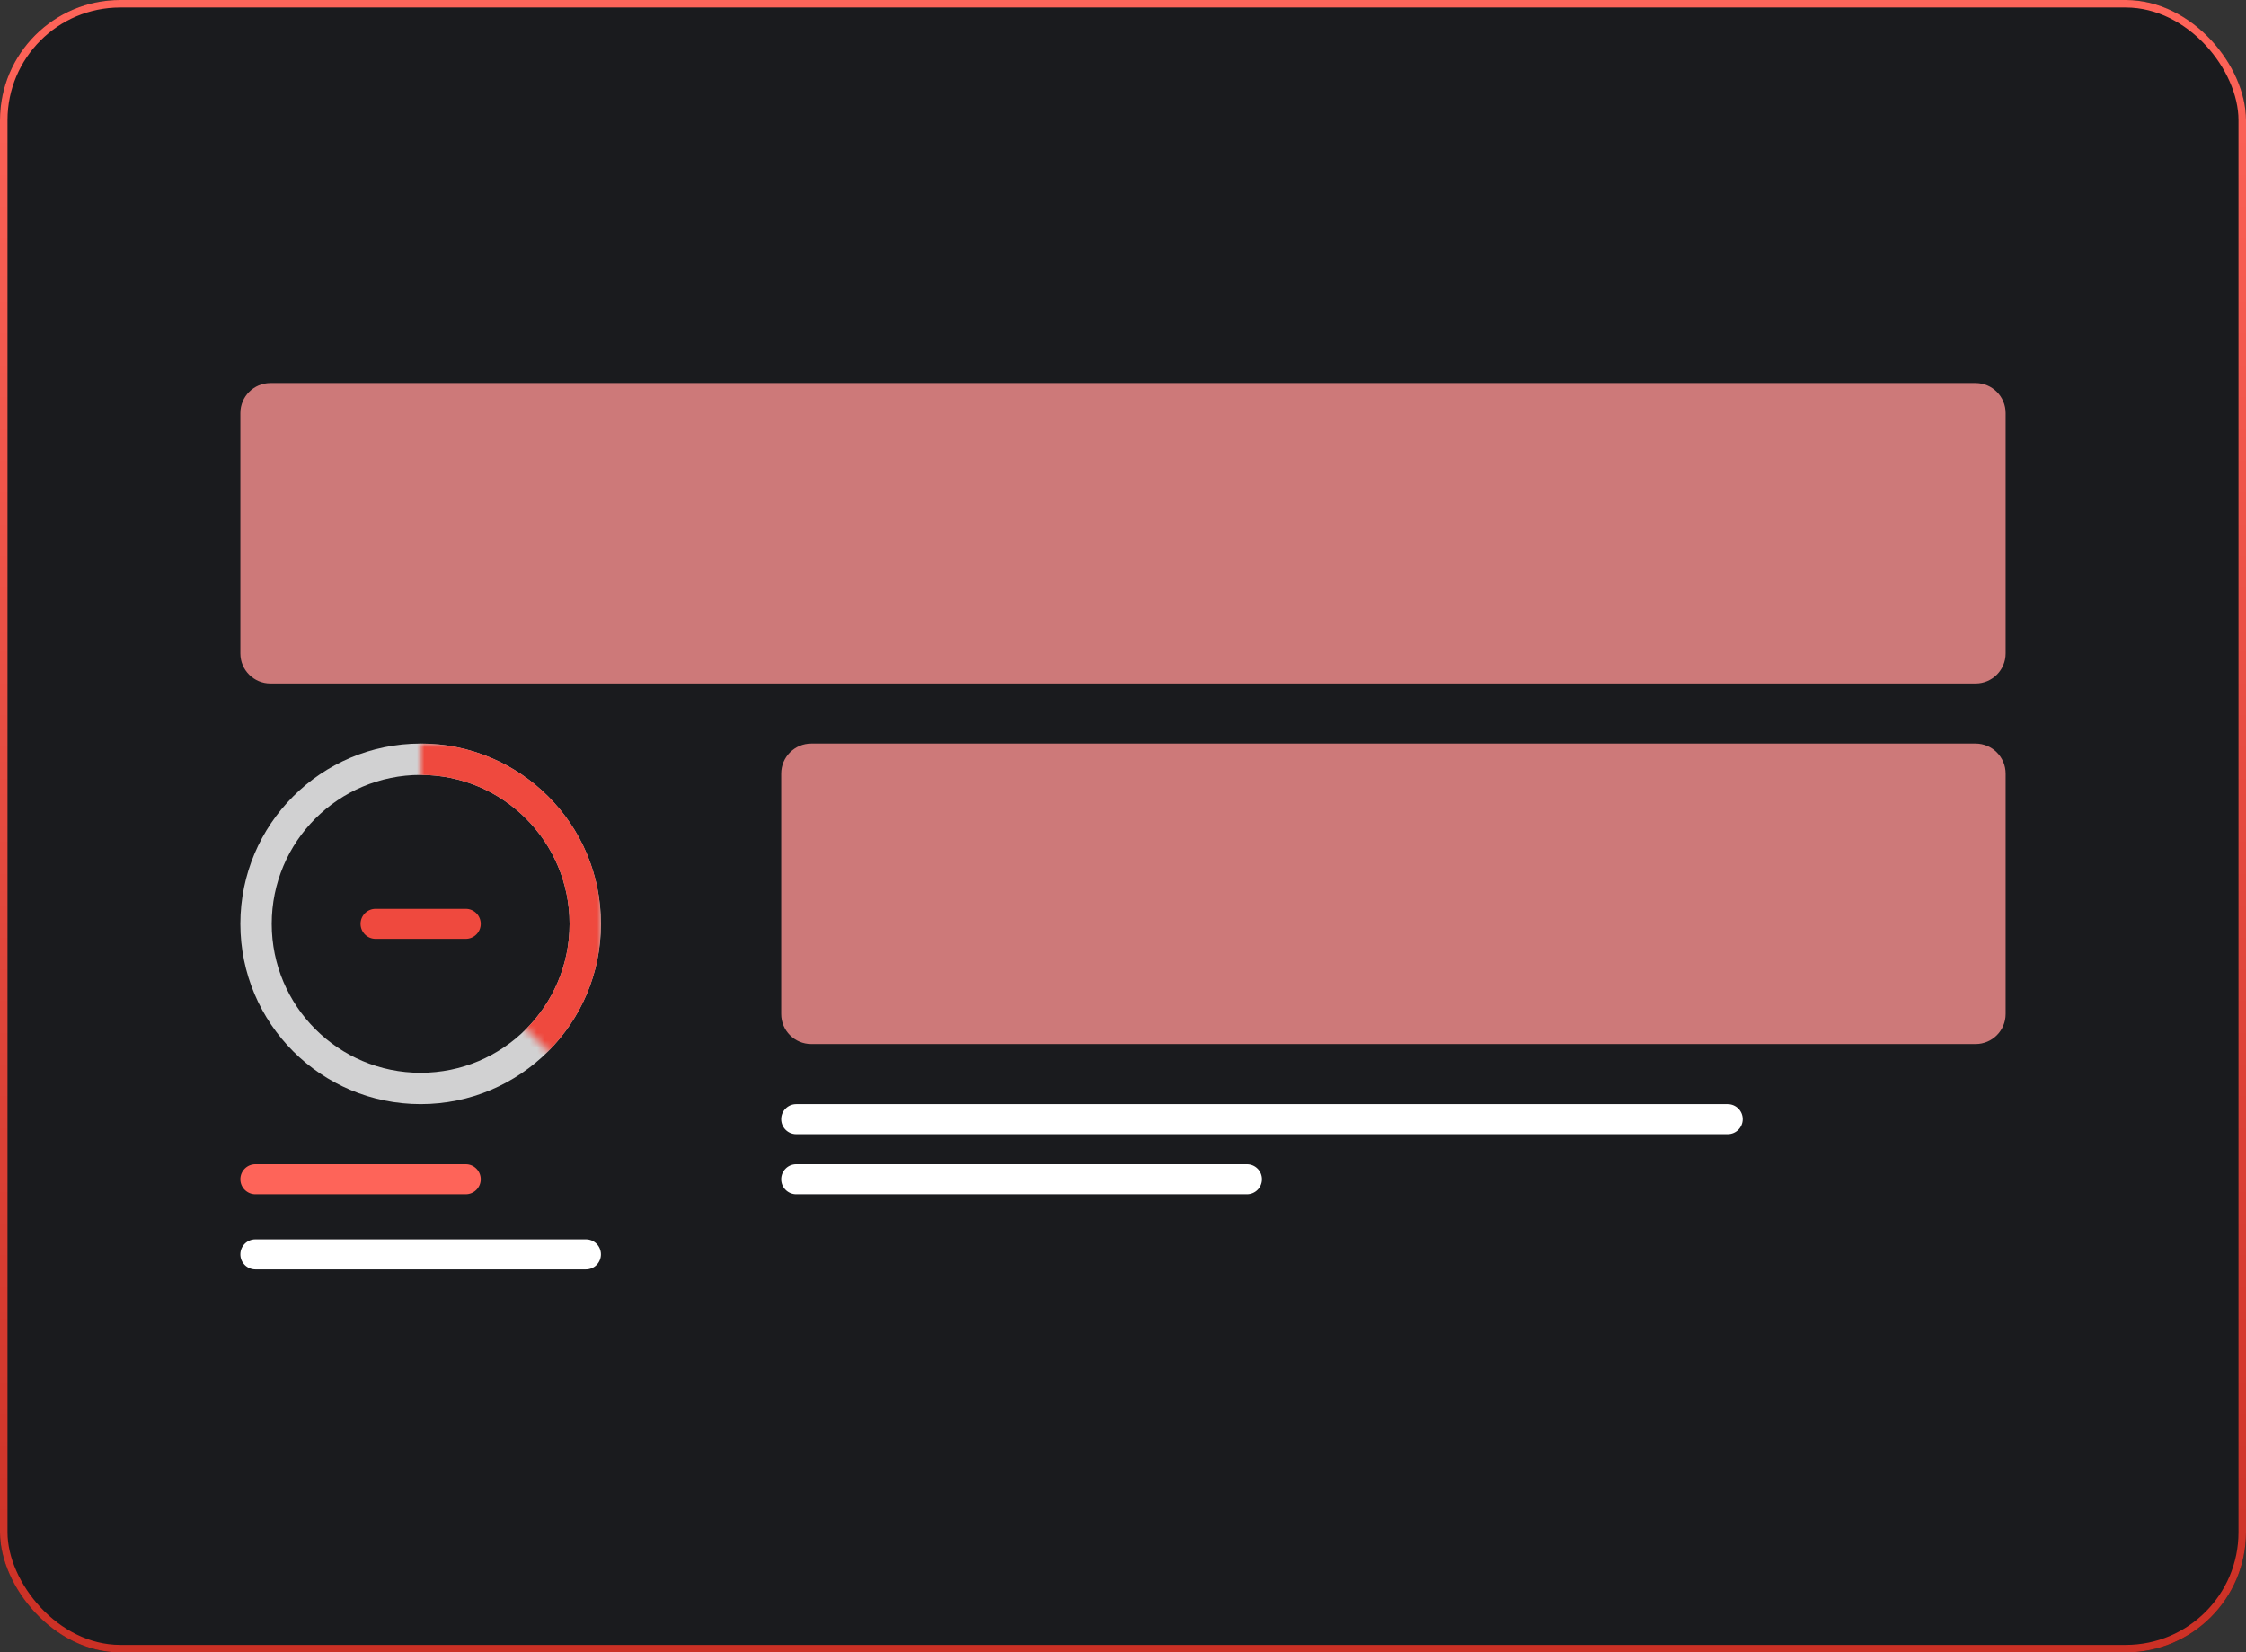
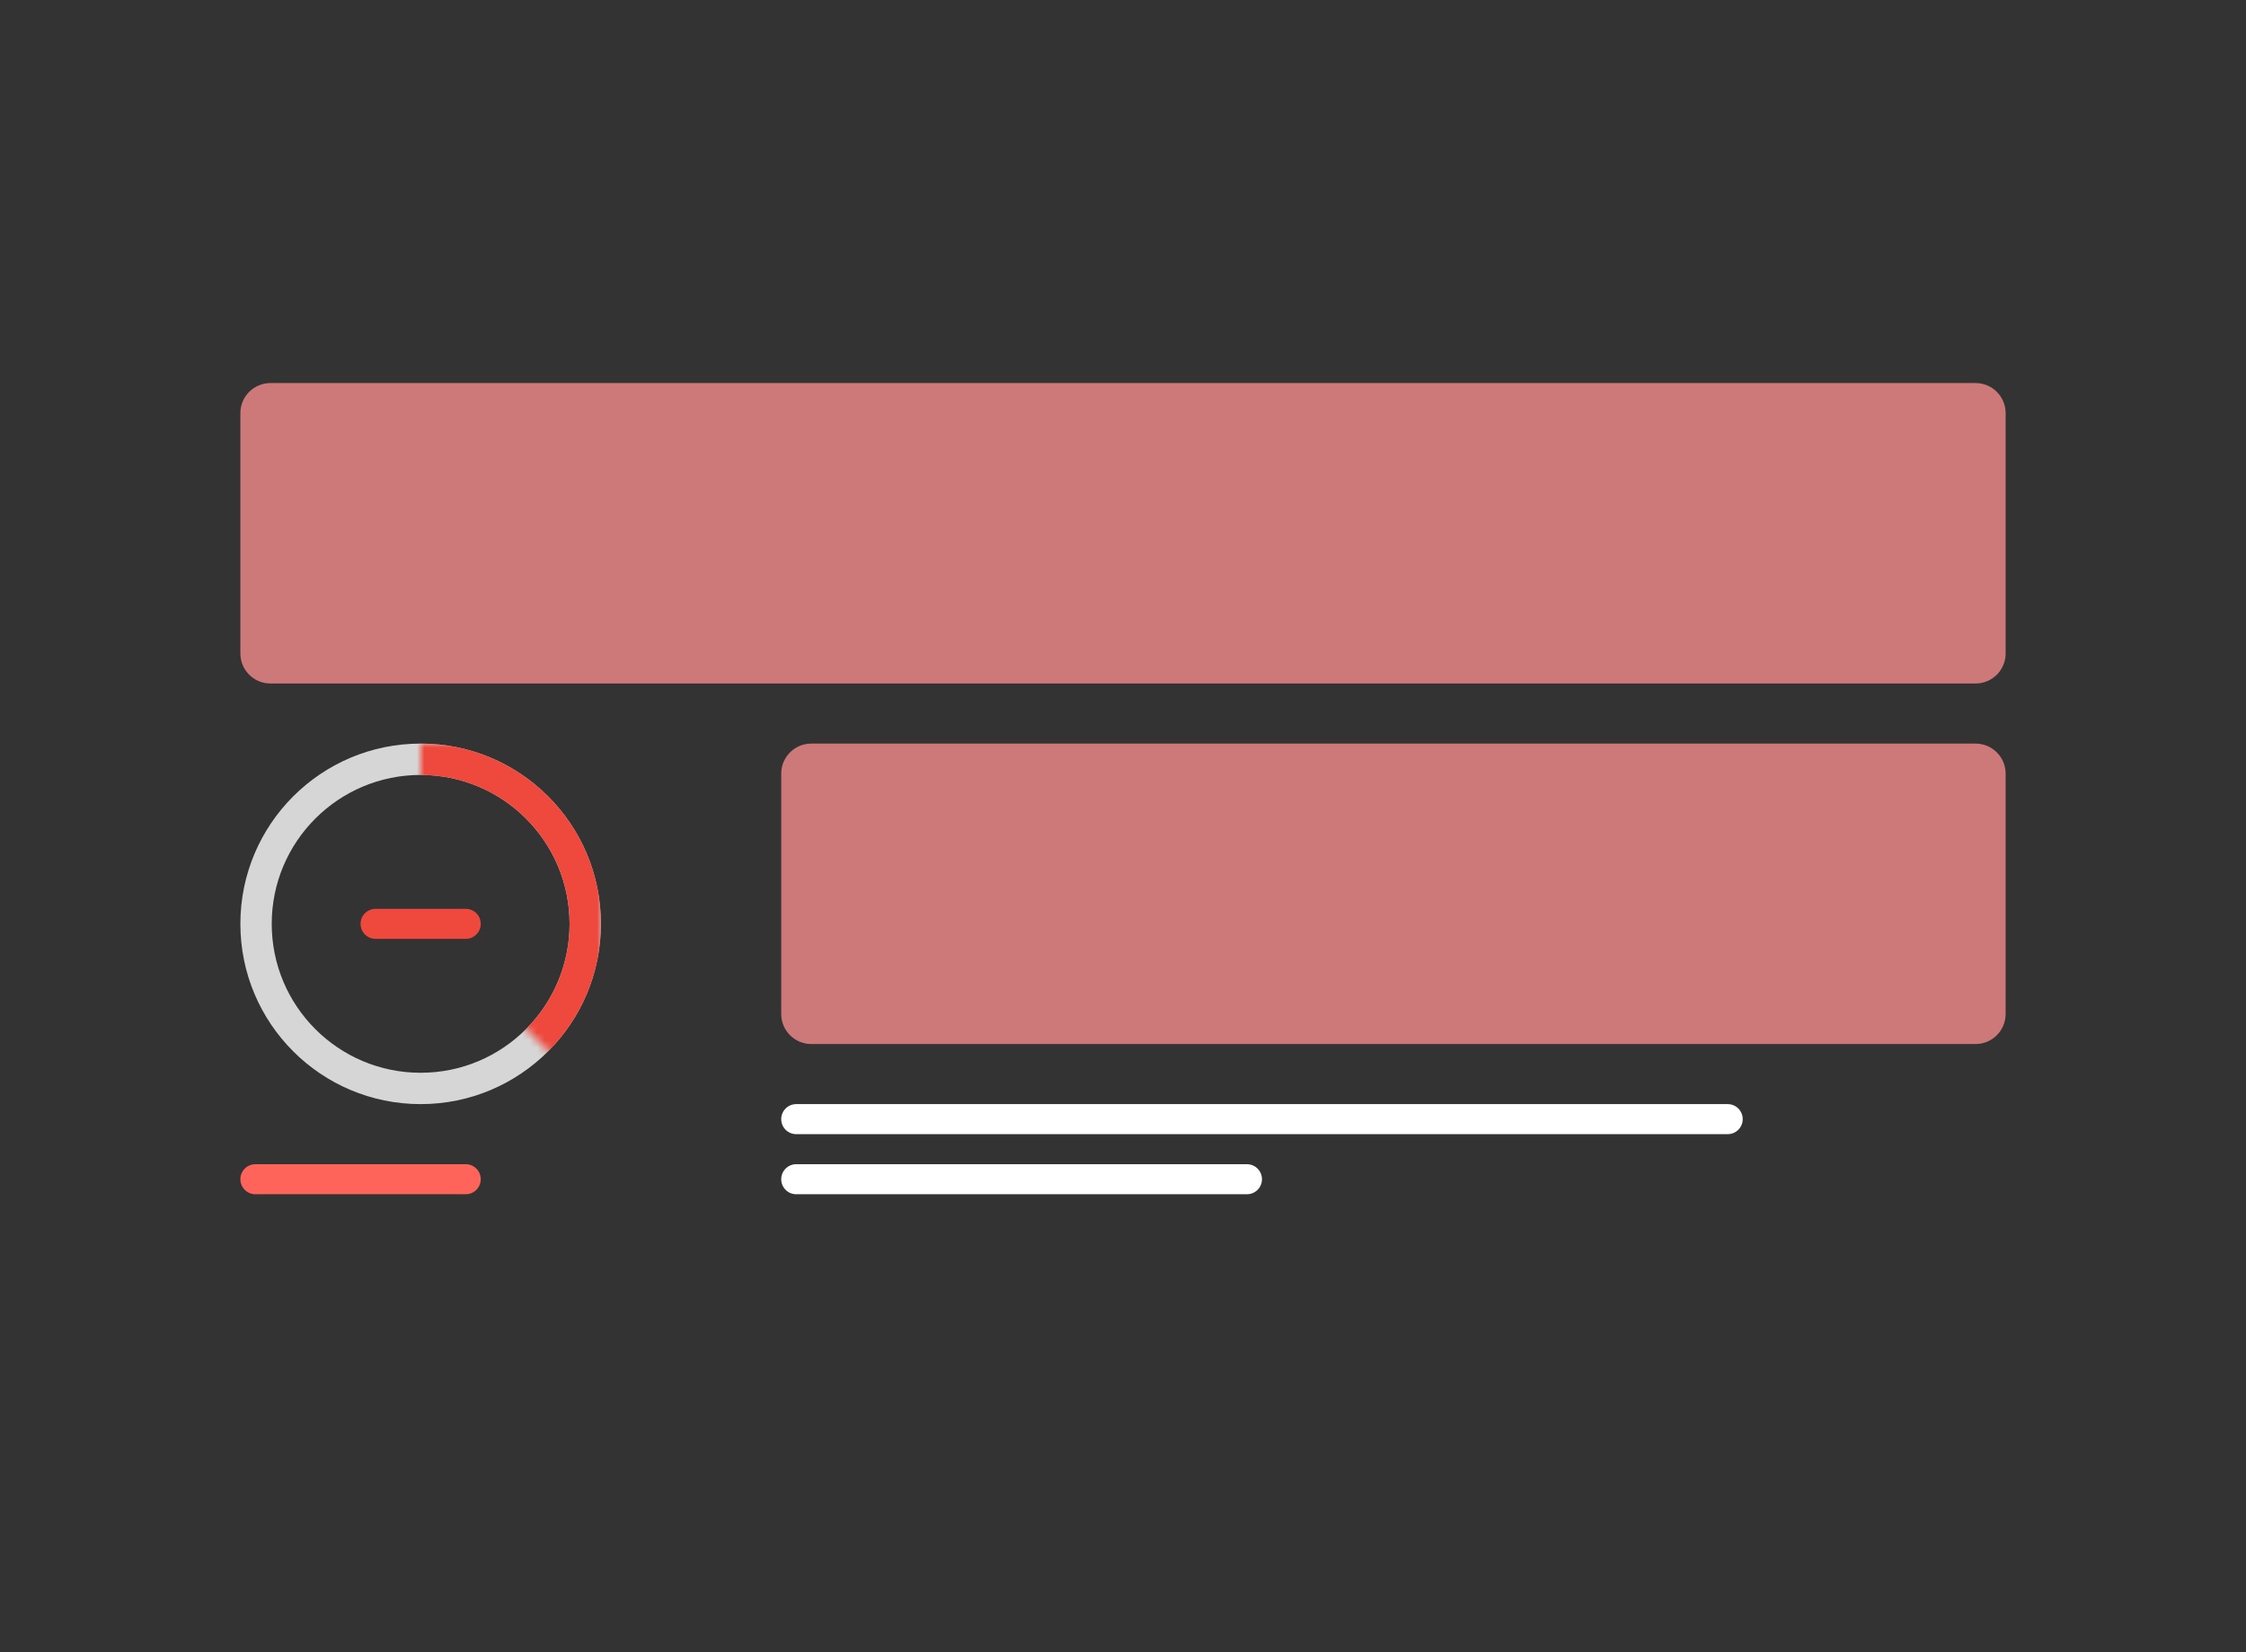
<svg xmlns="http://www.w3.org/2000/svg" width="299" height="220" viewBox="0 0 299 220" fill="none">
  <rect x="0" y="0" width="299" height="220" fill="#333333" stroke="none" />
-   <rect width="299" height="220" rx="16" fill="#111215" />
-   <rect x="0.5" y="0.5" width="298" height="219" rx="15.5" fill="#1A1B1E" stroke="url(#paint0_linear)" />
  <path opacity="0.8" fill-rule="evenodd" clip-rule="evenodd" d="M80 123C80 136.255 69.255 147 56 147C42.745 147 32 136.255 32 123C32 109.745 42.745 99 56 99C69.255 99 80 109.745 80 123ZM75.826 123C75.826 133.95 66.95 142.826 56 142.826C45.05 142.826 36.174 133.95 36.174 123C36.174 112.05 45.05 103.174 56 103.174C66.95 103.174 75.826 112.05 75.826 123Z" fill="white" />
  <mask id="mask0" mask-type="alpha" maskUnits="userSpaceOnUse" x="56" y="99" width="24" height="48">
    <path fill-rule="evenodd" clip-rule="evenodd" d="M56 99H80V147L56 123V99Z" fill="white" />
  </mask>
  <g mask="url(#mask0)">
    <path fill-rule="evenodd" clip-rule="evenodd" d="M80 123C80 136.255 69.255 147 56 147C42.745 147 32 136.255 32 123C32 109.745 42.745 99 56 99C69.255 99 80 109.745 80 123ZM75.826 123C75.826 133.95 66.95 142.826 56 142.826C45.05 142.826 36.174 133.95 36.174 123C36.174 112.05 45.05 103.174 56 103.174C66.95 103.174 75.826 112.05 75.826 123Z" fill="#EF493E" />
  </g>
  <path fill-rule="evenodd" clip-rule="evenodd" d="M48 123C48 121.895 48.895 121 50 121H62C63.105 121 64 121.895 64 123C64 124.105 63.105 125 62 125H50C48.895 125 48 124.105 48 123Z" fill="#EF493E" />
  <path fill-rule="evenodd" clip-rule="evenodd" d="M32 157C32 155.895 32.895 155 34 155H62C63.105 155 64 155.895 64 157C64 158.105 63.105 159 62 159H34C32.895 159 32 158.105 32 157Z" fill="#FE6459" />
-   <path fill-rule="evenodd" clip-rule="evenodd" d="M32 167C32 165.895 32.895 165 34 165H78C79.105 165 80 165.895 80 167C80 168.105 79.105 169 78 169H34C32.895 169 32 168.105 32 167Z" fill="white" />
  <path fill-rule="evenodd" clip-rule="evenodd" d="M104 157C104 155.895 104.895 155 106 155H166C167.105 155 168 155.895 168 157C168 158.105 167.105 159 166 159H106C104.895 159 104 158.105 104 157Z" fill="white" />
  <path fill-rule="evenodd" clip-rule="evenodd" d="M104 149C104 147.895 104.895 147 106 147H230C231.105 147 232 147.895 232 149C232 150.105 231.105 151 230 151H106C104.895 151 104 150.105 104 149Z" fill="white" />
  <path fill-rule="evenodd" clip-rule="evenodd" d="M104 103C104 100.791 105.791 99 108 99H263C265.209 99 267 100.791 267 103V135C267 137.209 265.209 139 263 139H108C105.791 139 104 137.209 104 135V103Z" fill="#CD7979" />
  <path fill-rule="evenodd" clip-rule="evenodd" d="M32 55C32 52.791 33.791 51 36 51H263C265.209 51 267 52.791 267 55V87C267 89.209 265.209 91 263 91H36C33.791 91 32 89.209 32 87V55Z" fill="#CD7979" />
  <defs>
    <linearGradient id="paint0_linear" x1="149.5" y1="0" x2="149.5" y2="220" gradientUnits="userSpaceOnUse">
      <stop stop-color="#FE6459" />
      <stop offset="1" stop-color="#CB3025" />
    </linearGradient>
  </defs>
</svg>